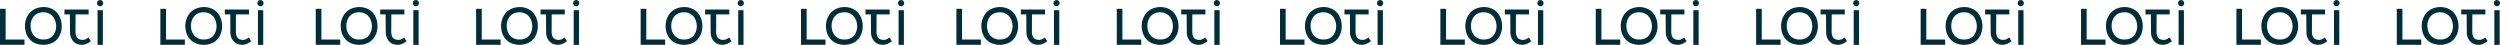
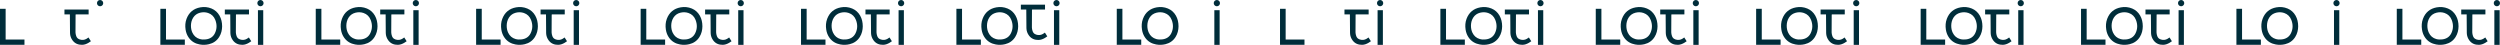
<svg xmlns="http://www.w3.org/2000/svg" xml:space="preserve" width="597.79mm" height="10.724mm" version="1.1" style="shape-rendering:geometricPrecision; text-rendering:geometricPrecision; image-rendering:optimizeQuality; fill-rule:evenodd; clip-rule:evenodd" viewBox="0 0 40405.13 724.83">
  <defs>
    <style type="text/css"> .fil0 {fill:#002D3A;fill-rule:nonzero} </style>
  </defs>
  <g id="Слой_x0020_1">
    <g id="_3134789652064">
      <g>
        <g>
          <g>
            <g>
-               <path class="fil0" d="M998.2 425.09c-0.74,59.49 -14.07,119.36 -48.29,173.49 -38.47,60.89 -93.61,98.56 -162.97,115.61 -49.71,12.19 -99.79,13.67 -150.44,4.54 -71.57,-12.95 -130.52,-46.35 -174.2,-105.05 -30.08,-40.47 -47.5,-86.44 -54.96,-136.15 -8.79,-58.86 -5.54,-117.07 15.54,-173 39.03,-103.67 113.76,-166.02 222.61,-185.6 62.01,-11.19 123.07,-5.41 181.72,18.92 55.69,23.09 98.14,61.47 128.06,113.62 30.13,52.52 42.56,109.68 42.9,173.67l0.04 -0.04 -0.02 -0.01zm-504 -11c-0.04,43.2 7.27,80.2 24,115.01 24.71,51.35 63.78,86.14 119.03,101.72 31.48,8.85 63.48,9.98 95.82,6.19 66.93,-7.77 118.95,-38.96 148.67,-100.52 33.72,-69.89 34.09,-142.14 6.14,-214.1 -21.32,-54.91 -59.81,-93.57 -116,-112.68 -42.37,-14.41 -85.56,-15.39 -129.06,-4.57 -48.06,11.97 -86.02,38.1 -112.7,80.05 -25.87,40.69 -35.26,85.96 -35.94,128.85l0.04 0.04z" />
              <path class="fil0" d="M1432.44 153.83l0 78.56c-3.81,0 -7.29,0 -10.79,0 -63.59,0 -127.22,0 -190.82,-0.03 -5.16,0 -9.21,-0.26 -9.25,7.17 -0.49,94.48 -1.83,188.95 -1.42,283.43 0.07,18.58 4.93,37.69 10.51,55.62 13.14,42.31 45.1,60.51 87.29,65.73 39.65,4.91 72.67,-8.94 103.06,-32.32 2.81,-2.18 5.91,-4.02 9.43,-6.41 12.73,20.09 25.08,39.55 38.59,60.89 -13.17,8.79 -25.45,17.9 -38.55,25.6 -31.85,18.73 -66.37,31.9 -103.23,32.43 -61.43,0.95 -114.77,-19.38 -153.21,-70.19 -26.64,-35.25 -41.14,-75.93 -42.22,-119.32 -2.35,-96.54 -1.68,-193.11 -2.24,-289.69 0,-3.87 0,-7.73 0,-12.61l-87.78 0 0 -78.82 390.62 0 -0.01 -0.02z" />
              <polygon class="fil0" points="-0,142.67 91.11,142.67 91.11,638.58 395.42,638.58 395.42,724.53 -0,724.53 " />
-               <polygon class="fil0" points="1662.62,724.83 1576.98,724.83 1576.98,164.92 1662.62,164.92 " />
              <path class="fil0" d="M1617.73 101.35c27.9,0 50.53,-22.68 50.53,-50.67 0,-27.99 -22.63,-50.67 -50.53,-50.67 -27.92,0 -50.53,22.68 -50.53,50.67 0,27.99 22.62,50.67 50.53,50.67z" />
            </g>
            <g>
              <path class="fil0" d="M3590.03 425.09c-0.74,59.49 -14.07,119.36 -48.29,173.49 -38.47,60.89 -93.61,98.56 -162.97,115.61 -49.71,12.19 -99.79,13.67 -150.44,4.54 -71.57,-12.95 -130.52,-46.35 -174.2,-105.05 -30.08,-40.47 -47.5,-86.44 -54.96,-136.15 -8.79,-58.86 -5.54,-117.07 15.54,-173 39.03,-103.67 113.76,-166.02 222.61,-185.6 62.01,-11.19 123.07,-5.41 181.72,18.92 55.69,23.09 98.14,61.47 128.06,113.62 30.13,52.52 42.56,109.68 42.9,173.67l0.04 -0.04 -0.02 -0.01zm-504 -11c-0.04,43.2 7.27,80.2 24,115.01 24.71,51.35 63.78,86.14 119.03,101.72 31.48,8.85 63.48,9.98 95.82,6.19 66.93,-7.77 118.95,-38.96 148.67,-100.52 33.72,-69.89 34.09,-142.14 6.14,-214.1 -21.32,-54.91 -59.81,-93.57 -116,-112.68 -42.37,-14.41 -85.56,-15.39 -129.06,-4.57 -48.06,11.97 -86.02,38.1 -112.7,80.05 -25.87,40.69 -35.26,85.96 -35.94,128.85l0.04 0.04z" />
              <path class="fil0" d="M4024.27 153.83l0 78.56c-3.81,0 -7.29,0 -10.79,0 -63.59,0 -127.22,0 -190.82,-0.03 -5.16,0 -9.21,-0.26 -9.25,7.17 -0.49,94.48 -1.83,188.95 -1.42,283.43 0.07,18.58 4.93,37.69 10.51,55.62 13.14,42.31 45.1,60.51 87.29,65.73 39.65,4.91 72.67,-8.94 103.06,-32.32 2.81,-2.18 5.91,-4.02 9.43,-6.41 12.73,20.09 25.08,39.55 38.59,60.89 -13.17,8.79 -25.45,17.9 -38.55,25.6 -31.85,18.73 -66.37,31.9 -103.23,32.43 -61.43,0.95 -114.77,-19.38 -153.21,-70.19 -26.64,-35.25 -41.14,-75.93 -42.22,-119.32 -2.35,-96.54 -1.68,-193.11 -2.24,-289.69 0,-3.87 0,-7.73 0,-12.61l-87.78 0 0 -78.82 390.62 0 -0.01 -0.02z" />
              <polygon class="fil0" points="2591.83,142.67 2682.94,142.67 2682.94,638.58 2987.25,638.58 2987.25,724.53 2591.83,724.53 " />
              <polygon class="fil0" points="4254.45,724.83 4168.81,724.83 4168.81,164.92 4254.45,164.92 " />
              <path class="fil0" d="M4209.56 101.35c27.9,0 50.53,-22.68 50.53,-50.67 0,-27.99 -22.63,-50.67 -50.53,-50.67 -27.92,0 -50.53,22.68 -50.53,50.67 0,27.99 22.62,50.67 50.53,50.67z" />
            </g>
          </g>
          <g>
            <g>
              <path class="fil0" d="M6101.41 425.09c-0.74,59.49 -14.07,119.36 -48.29,173.49 -38.47,60.89 -93.61,98.56 -162.97,115.61 -49.71,12.19 -99.79,13.67 -150.44,4.54 -71.57,-12.95 -130.52,-46.35 -174.2,-105.05 -30.08,-40.47 -47.5,-86.44 -54.96,-136.15 -8.79,-58.86 -5.54,-117.07 15.54,-173 39.03,-103.67 113.76,-166.02 222.61,-185.6 62.01,-11.19 123.07,-5.41 181.72,18.92 55.69,23.09 98.14,61.47 128.06,113.62 30.13,52.52 42.56,109.68 42.9,173.67l0.04 -0.04 -0.02 -0.01zm-504 -11c-0.04,43.2 7.27,80.2 24,115.01 24.71,51.35 63.78,86.14 119.03,101.72 31.48,8.85 63.48,9.98 95.82,6.19 66.93,-7.77 118.95,-38.96 148.67,-100.52 33.72,-69.89 34.09,-142.14 6.14,-214.1 -21.32,-54.91 -59.81,-93.57 -116,-112.68 -42.37,-14.41 -85.56,-15.39 -129.06,-4.57 -48.06,11.97 -86.02,38.1 -112.7,80.05 -25.87,40.69 -35.26,85.96 -35.94,128.85l0.04 0.04z" />
              <path class="fil0" d="M6535.65 153.83l0 78.56c-3.81,0 -7.29,0 -10.79,0 -63.59,0 -127.22,0 -190.82,-0.03 -5.16,0 -9.21,-0.26 -9.25,7.17 -0.49,94.48 -1.83,188.95 -1.42,283.43 0.07,18.58 4.93,37.69 10.51,55.62 13.14,42.31 45.1,60.51 87.29,65.73 39.65,4.91 72.67,-8.94 103.06,-32.32 2.81,-2.18 5.91,-4.02 9.43,-6.41 12.73,20.09 25.08,39.55 38.59,60.89 -13.17,8.79 -25.45,17.9 -38.55,25.6 -31.85,18.73 -66.37,31.9 -103.23,32.43 -61.43,0.95 -114.77,-19.38 -153.21,-70.19 -26.64,-35.25 -41.14,-75.93 -42.22,-119.32 -2.35,-96.54 -1.68,-193.11 -2.24,-289.69 0,-3.87 0,-7.73 0,-12.61l-87.78 0 0 -78.82 390.62 0 -0.01 -0.02z" />
              <polygon class="fil0" points="5103.21,142.67 5194.32,142.67 5194.32,638.58 5498.63,638.58 5498.63,724.53 5103.21,724.53 " />
              <polygon class="fil0" points="6765.83,724.83 6680.18,724.83 6680.18,164.92 6765.83,164.92 " />
              <path class="fil0" d="M6720.94 101.35c27.9,0 50.53,-22.68 50.53,-50.67 0,-27.99 -22.63,-50.67 -50.53,-50.67 -27.92,0 -50.53,22.68 -50.53,50.67 0,27.99 22.62,50.67 50.53,50.67z" />
            </g>
            <g>
              <path class="fil0" d="M8693.24 425.09c-0.74,59.49 -14.07,119.36 -48.29,173.49 -38.47,60.89 -93.61,98.56 -162.97,115.61 -49.71,12.19 -99.79,13.67 -150.44,4.54 -71.57,-12.95 -130.52,-46.35 -174.2,-105.05 -30.08,-40.47 -47.5,-86.44 -54.96,-136.15 -8.79,-58.86 -5.54,-117.07 15.54,-173 39.03,-103.67 113.76,-166.02 222.61,-185.6 62.01,-11.19 123.07,-5.41 181.72,18.92 55.69,23.09 98.14,61.47 128.06,113.62 30.13,52.52 42.56,109.68 42.9,173.67l0.04 -0.04 -0.02 -0.01zm-504 -11c-0.04,43.2 7.27,80.2 24,115.01 24.71,51.35 63.78,86.14 119.03,101.72 31.48,8.85 63.48,9.98 95.82,6.19 66.93,-7.77 118.95,-38.96 148.67,-100.52 33.72,-69.89 34.09,-142.14 6.14,-214.1 -21.32,-54.91 -59.81,-93.57 -116,-112.68 -42.37,-14.41 -85.56,-15.39 -129.06,-4.57 -48.06,11.97 -86.02,38.1 -112.7,80.05 -25.87,40.69 -35.26,85.96 -35.94,128.85l0.04 0.04z" />
              <path class="fil0" d="M9127.48 153.83l0 78.56c-3.81,0 -7.29,0 -10.79,0 -63.59,0 -127.22,0 -190.82,-0.03 -5.16,0 -9.21,-0.26 -9.25,7.17 -0.49,94.48 -1.83,188.95 -1.42,283.43 0.07,18.58 4.93,37.69 10.51,55.62 13.14,42.31 45.1,60.51 87.29,65.73 39.65,4.91 72.67,-8.94 103.06,-32.32 2.81,-2.18 5.91,-4.02 9.43,-6.41 12.73,20.09 25.08,39.55 38.59,60.89 -13.17,8.79 -25.45,17.9 -38.55,25.6 -31.85,18.73 -66.37,31.9 -103.23,32.43 -61.43,0.95 -114.77,-19.38 -153.21,-70.19 -26.64,-35.25 -41.14,-75.93 -42.22,-119.32 -2.35,-96.54 -1.68,-193.11 -2.24,-289.69 0,-3.87 0,-7.73 0,-12.61l-87.78 0 0 -78.82 390.62 0 -0.01 -0.02z" />
              <polygon class="fil0" points="7695.04,142.67 7786.15,142.67 7786.15,638.58 8090.46,638.58 8090.46,724.53 7695.04,724.53 " />
              <polygon class="fil0" points="9357.66,724.83 9272.02,724.83 9272.02,164.92 9357.66,164.92 " />
              <path class="fil0" d="M9312.77 101.35c27.9,0 50.53,-22.68 50.53,-50.67 0,-27.99 -22.63,-50.67 -50.53,-50.67 -27.92,0 -50.53,22.68 -50.53,50.67 0,27.99 22.62,50.67 50.53,50.67z" />
            </g>
          </g>
        </g>
        <g>
          <g>
            <g>
              <path class="fil0" d="M11352.38 425.09c-0.74,59.49 -14.07,119.36 -48.29,173.49 -38.47,60.89 -93.61,98.56 -162.97,115.61 -49.71,12.19 -99.79,13.67 -150.44,4.54 -71.57,-12.95 -130.52,-46.35 -174.2,-105.05 -30.08,-40.47 -47.5,-86.44 -54.96,-136.15 -8.79,-58.86 -5.54,-117.07 15.54,-173 39.03,-103.67 113.76,-166.02 222.61,-185.6 62.01,-11.19 123.07,-5.41 181.72,18.92 55.69,23.09 98.14,61.47 128.06,113.62 30.13,52.52 42.56,109.68 42.9,173.67l0.04 -0.04 -0.02 -0.01zm-504 -11c-0.04,43.2 7.27,80.2 24,115.01 24.71,51.35 63.78,86.14 119.03,101.72 31.48,8.85 63.48,9.98 95.82,6.19 66.93,-7.77 118.95,-38.96 148.67,-100.52 33.72,-69.89 34.09,-142.14 6.14,-214.1 -21.32,-54.91 -59.81,-93.57 -116,-112.68 -42.37,-14.41 -85.56,-15.39 -129.06,-4.57 -48.06,11.97 -86.02,38.1 -112.7,80.05 -25.87,40.69 -35.26,85.96 -35.94,128.85l0.04 0.04z" />
              <path class="fil0" d="M11786.62 153.83l0 78.56c-3.81,0 -7.29,0 -10.79,0 -63.59,0 -127.22,0 -190.82,-0.03 -5.16,0 -9.21,-0.26 -9.25,7.17 -0.49,94.48 -1.83,188.95 -1.42,283.43 0.07,18.58 4.93,37.69 10.51,55.62 13.14,42.31 45.1,60.51 87.29,65.73 39.65,4.91 72.67,-8.94 103.06,-32.32 2.81,-2.18 5.91,-4.02 9.43,-6.41 12.73,20.09 25.08,39.55 38.59,60.89 -13.17,8.79 -25.45,17.9 -38.55,25.6 -31.85,18.73 -66.37,31.9 -103.23,32.43 -61.43,0.95 -114.77,-19.38 -153.21,-70.19 -26.64,-35.25 -41.14,-75.93 -42.22,-119.32 -2.35,-96.54 -1.68,-193.11 -2.24,-289.69 0,-3.87 0,-7.73 0,-12.61l-87.78 0 0 -78.82 390.62 0 -0.01 -0.02z" />
              <polygon class="fil0" points="10354.18,142.67 10445.28,142.67 10445.28,638.58 10749.6,638.58 10749.6,724.53 10354.18,724.53 " />
              <polygon class="fil0" points="12016.8,724.83 11931.15,724.83 11931.15,164.92 12016.8,164.92 " />
              <path class="fil0" d="M11971.91 101.35c27.9,0 50.53,-22.68 50.53,-50.67 0,-27.99 -22.63,-50.67 -50.53,-50.67 -27.92,0 -50.53,22.68 -50.53,50.67 0,27.99 22.62,50.67 50.53,50.67z" />
            </g>
            <g>
              <path class="fil0" d="M13944.21 425.09c-0.74,59.49 -14.07,119.36 -48.29,173.49 -38.47,60.89 -93.61,98.56 -162.97,115.61 -49.71,12.19 -99.79,13.67 -150.44,4.54 -71.57,-12.95 -130.52,-46.35 -174.2,-105.05 -30.08,-40.47 -47.5,-86.44 -54.96,-136.15 -8.79,-58.86 -5.54,-117.07 15.54,-173 39.03,-103.67 113.76,-166.02 222.61,-185.6 62.01,-11.19 123.07,-5.41 181.72,18.92 55.69,23.09 98.14,61.47 128.06,113.62 30.13,52.52 42.56,109.68 42.9,173.67l0.04 -0.04 -0.02 -0.01zm-504 -11c-0.04,43.2 7.27,80.2 24,115.01 24.71,51.35 63.78,86.14 119.03,101.72 31.48,8.85 63.48,9.98 95.82,6.19 66.93,-7.77 118.95,-38.96 148.67,-100.52 33.72,-69.89 34.09,-142.14 6.14,-214.1 -21.32,-54.91 -59.81,-93.57 -116,-112.68 -42.37,-14.41 -85.56,-15.39 -129.06,-4.57 -48.06,11.97 -86.02,38.1 -112.7,80.05 -25.87,40.69 -35.26,85.96 -35.94,128.85l0.04 0.04z" />
              <path class="fil0" d="M14378.45 153.83l0 78.56c-3.81,0 -7.29,0 -10.79,0 -63.59,0 -127.22,0 -190.82,-0.03 -5.16,0 -9.21,-0.26 -9.25,7.17 -0.49,94.48 -1.83,188.95 -1.42,283.43 0.07,18.58 4.93,37.69 10.51,55.62 13.14,42.31 45.1,60.51 87.29,65.73 39.65,4.91 72.67,-8.94 103.06,-32.32 2.81,-2.18 5.91,-4.02 9.43,-6.41 12.73,20.09 25.08,39.55 38.59,60.89 -13.17,8.79 -25.45,17.9 -38.55,25.6 -31.85,18.73 -66.37,31.9 -103.23,32.43 -61.43,0.95 -114.77,-19.38 -153.21,-70.19 -26.64,-35.25 -41.14,-75.93 -42.22,-119.32 -2.35,-96.54 -1.68,-193.11 -2.24,-289.69 0,-3.87 0,-7.73 0,-12.61l-87.78 0 0 -78.82 390.62 0 -0.01 -0.02z" />
              <polygon class="fil0" points="12946.01,142.67 13037.12,142.67 13037.12,638.58 13341.43,638.58 13341.43,724.53 12946.01,724.53 " />
              <polygon class="fil0" points="14608.63,724.83 14522.99,724.83 14522.99,164.92 14608.63,164.92 " />
              <path class="fil0" d="M14563.74 101.35c27.9,0 50.53,-22.68 50.53,-50.67 0,-27.99 -22.63,-50.67 -50.53,-50.67 -27.92,0 -50.53,22.68 -50.53,50.67 0,27.99 22.62,50.67 50.53,50.67z" />
            </g>
          </g>
          <g>
            <g>
              <path class="fil0" d="M16455.59 425.09c-0.74,59.49 -14.07,119.36 -48.29,173.49 -38.47,60.89 -93.61,98.56 -162.97,115.61 -49.71,12.19 -99.79,13.67 -150.44,4.54 -71.57,-12.95 -130.52,-46.35 -174.2,-105.05 -30.08,-40.47 -47.5,-86.44 -54.96,-136.15 -8.79,-58.86 -5.54,-117.07 15.54,-173 39.03,-103.67 113.76,-166.02 222.61,-185.6 62.01,-11.19 123.07,-5.41 181.72,18.92 55.69,23.09 98.14,61.47 128.06,113.62 30.13,52.52 42.56,109.68 42.9,173.67l0.04 -0.04 -0.02 -0.01zm-504 -11c-0.04,43.2 7.27,80.2 24,115.01 24.71,51.35 63.78,86.14 119.03,101.72 31.48,8.85 63.48,9.98 95.82,6.19 66.93,-7.77 118.95,-38.96 148.67,-100.52 33.72,-69.89 34.09,-142.14 6.14,-214.1 -21.32,-54.91 -59.81,-93.57 -116,-112.68 -42.37,-14.41 -85.56,-15.39 -129.06,-4.57 -48.06,11.97 -86.02,38.1 -112.7,80.05 -25.87,40.69 -35.26,85.96 -35.94,128.85l0.04 0.04z" />
-               <path class="fil0" d="M16889.83 153.83l0 78.56c-3.81,0 -7.29,0 -10.79,0 -63.59,0 -127.22,0 -190.82,-0.03 -5.16,0 -9.21,-0.26 -9.25,7.17 -0.49,94.48 -1.83,188.95 -1.42,283.43 0.07,18.58 4.93,37.69 10.51,55.62 13.14,42.31 45.1,60.51 87.29,65.73 39.65,4.91 72.67,-8.94 103.06,-32.32 2.81,-2.18 5.91,-4.02 9.43,-6.41 12.73,20.09 25.08,39.55 38.59,60.89 -13.17,8.79 -25.45,17.9 -38.55,25.6 -31.85,18.73 -66.37,31.9 -103.23,32.43 -61.43,0.95 -114.77,-19.38 -153.21,-70.19 -26.64,-35.25 -41.14,-75.93 -42.22,-119.32 -2.35,-96.54 -1.68,-193.11 -2.24,-289.69 0,-3.87 0,-7.73 0,-12.61l-87.78 0 0 -78.82 390.62 0 -0.01 -0.02z" />
+               <path class="fil0" d="M16889.83 153.83c-3.81,0 -7.29,0 -10.79,0 -63.59,0 -127.22,0 -190.82,-0.03 -5.16,0 -9.21,-0.26 -9.25,7.17 -0.49,94.48 -1.83,188.95 -1.42,283.43 0.07,18.58 4.93,37.69 10.51,55.62 13.14,42.31 45.1,60.51 87.29,65.73 39.65,4.91 72.67,-8.94 103.06,-32.32 2.81,-2.18 5.91,-4.02 9.43,-6.41 12.73,20.09 25.08,39.55 38.59,60.89 -13.17,8.79 -25.45,17.9 -38.55,25.6 -31.85,18.73 -66.37,31.9 -103.23,32.43 -61.43,0.95 -114.77,-19.38 -153.21,-70.19 -26.64,-35.25 -41.14,-75.93 -42.22,-119.32 -2.35,-96.54 -1.68,-193.11 -2.24,-289.69 0,-3.87 0,-7.73 0,-12.61l-87.78 0 0 -78.82 390.62 0 -0.01 -0.02z" />
              <polygon class="fil0" points="15457.39,142.67 15548.49,142.67 15548.49,638.58 15852.81,638.58 15852.81,724.53 15457.39,724.53 " />
              <polygon class="fil0" points="17120.01,724.83 17034.36,724.83 17034.36,164.92 17120.01,164.92 " />
              <path class="fil0" d="M17075.12 101.35c27.9,0 50.53,-22.68 50.53,-50.67 0,-27.99 -22.63,-50.67 -50.53,-50.67 -27.92,0 -50.53,22.68 -50.53,50.67 0,27.99 22.62,50.67 50.53,50.67z" />
            </g>
            <g>
              <path class="fil0" d="M19047.42 425.09c-0.74,59.49 -14.07,119.36 -48.29,173.49 -38.47,60.89 -93.61,98.56 -162.97,115.61 -49.71,12.19 -99.79,13.67 -150.44,4.54 -71.57,-12.95 -130.52,-46.35 -174.2,-105.05 -30.08,-40.47 -47.5,-86.44 -54.96,-136.15 -8.79,-58.86 -5.54,-117.07 15.54,-173 39.03,-103.67 113.76,-166.02 222.61,-185.6 62.01,-11.19 123.07,-5.41 181.72,18.92 55.69,23.09 98.14,61.47 128.06,113.62 30.13,52.52 42.56,109.68 42.9,173.67l0.04 -0.04 -0.02 -0.01zm-504 -11c-0.04,43.2 7.27,80.2 24,115.01 24.71,51.35 63.78,86.14 119.03,101.72 31.48,8.85 63.48,9.98 95.82,6.19 66.93,-7.77 118.95,-38.96 148.67,-100.52 33.72,-69.89 34.09,-142.14 6.14,-214.1 -21.32,-54.91 -59.81,-93.57 -116,-112.68 -42.37,-14.41 -85.56,-15.39 -129.06,-4.57 -48.06,11.97 -86.02,38.1 -112.7,80.05 -25.87,40.69 -35.26,85.96 -35.94,128.85l0.04 0.04z" />
-               <path class="fil0" d="M19481.66 153.83l0 78.56c-3.81,0 -7.29,0 -10.79,0 -63.59,0 -127.22,0 -190.82,-0.03 -5.16,0 -9.21,-0.26 -9.25,7.17 -0.49,94.48 -1.83,188.95 -1.42,283.43 0.07,18.58 4.93,37.69 10.51,55.62 13.14,42.31 45.1,60.51 87.29,65.73 39.65,4.91 72.67,-8.94 103.06,-32.32 2.81,-2.18 5.91,-4.02 9.43,-6.41 12.73,20.09 25.08,39.55 38.59,60.89 -13.17,8.79 -25.45,17.9 -38.55,25.6 -31.85,18.73 -66.37,31.9 -103.23,32.43 -61.43,0.95 -114.77,-19.38 -153.21,-70.19 -26.64,-35.25 -41.14,-75.93 -42.22,-119.32 -2.35,-96.54 -1.68,-193.11 -2.24,-289.69 0,-3.87 0,-7.73 0,-12.61l-87.78 0 0 -78.82 390.62 0 -0.01 -0.02z" />
              <polygon class="fil0" points="18049.22,142.67 18140.33,142.67 18140.33,638.58 18444.64,638.58 18444.64,724.53 18049.22,724.53 " />
              <polygon class="fil0" points="19711.84,724.83 19626.2,724.83 19626.2,164.92 19711.84,164.92 " />
              <path class="fil0" d="M19666.95 101.35c27.9,0 50.53,-22.68 50.53,-50.67 0,-27.99 -22.63,-50.67 -50.53,-50.67 -27.92,0 -50.53,22.68 -50.53,50.67 0,27.99 22.62,50.67 50.53,50.67z" />
            </g>
          </g>
        </g>
      </g>
      <g>
        <g>
          <g>
            <g>
-               <path class="fil0" d="M21685.85 425.09c-0.74,59.49 -14.07,119.36 -48.29,173.49 -38.47,60.89 -93.61,98.56 -162.97,115.61 -49.71,12.19 -99.79,13.67 -150.44,4.54 -71.57,-12.95 -130.52,-46.35 -174.2,-105.05 -30.08,-40.47 -47.5,-86.44 -54.96,-136.15 -8.79,-58.86 -5.54,-117.07 15.54,-173 39.03,-103.67 113.76,-166.02 222.61,-185.6 62.01,-11.19 123.07,-5.41 181.72,18.92 55.69,23.09 98.14,61.47 128.06,113.62 30.13,52.52 42.56,109.68 42.9,173.67l0.04 -0.04 -0.02 -0.01zm-504 -11c-0.04,43.2 7.27,80.2 24,115.01 24.71,51.35 63.78,86.14 119.03,101.72 31.48,8.85 63.48,9.98 95.82,6.19 66.93,-7.77 118.95,-38.96 148.67,-100.52 33.72,-69.89 34.09,-142.14 6.14,-214.1 -21.32,-54.91 -59.81,-93.57 -116,-112.68 -42.37,-14.41 -85.56,-15.39 -129.06,-4.57 -48.06,11.97 -86.02,38.1 -112.7,80.05 -25.87,40.69 -35.26,85.96 -35.94,128.85l0.04 0.04z" />
              <path class="fil0" d="M22120.09 153.83l0 78.56c-3.81,0 -7.29,0 -10.79,0 -63.59,0 -127.22,0 -190.82,-0.03 -5.16,0 -9.21,-0.26 -9.25,7.17 -0.49,94.48 -1.83,188.95 -1.42,283.43 0.07,18.58 4.93,37.69 10.51,55.62 13.14,42.31 45.1,60.51 87.29,65.73 39.65,4.91 72.67,-8.94 103.06,-32.32 2.81,-2.18 5.91,-4.02 9.43,-6.41 12.73,20.09 25.08,39.55 38.59,60.89 -13.17,8.79 -25.45,17.9 -38.55,25.6 -31.85,18.73 -66.37,31.9 -103.23,32.43 -61.43,0.95 -114.77,-19.38 -153.21,-70.19 -26.64,-35.25 -41.14,-75.93 -42.22,-119.32 -2.35,-96.54 -1.68,-193.11 -2.24,-289.69 0,-3.87 0,-7.73 0,-12.61l-87.78 0 0 -78.82 390.62 0 -0.01 -0.02z" />
              <polygon class="fil0" points="20687.65,142.67 20778.75,142.67 20778.75,638.58 21083.07,638.58 21083.07,724.53 20687.65,724.53 " />
              <polygon class="fil0" points="22350.27,724.83 22264.62,724.83 22264.62,164.92 22350.27,164.92 " />
              <path class="fil0" d="M22305.38 101.35c27.9,0 50.53,-22.68 50.53,-50.67 0,-27.99 -22.63,-50.67 -50.53,-50.67 -27.92,0 -50.53,22.68 -50.53,50.67 0,27.99 22.62,50.67 50.53,50.67z" />
            </g>
            <g>
              <path class="fil0" d="M24277.68 425.09c-0.74,59.49 -14.07,119.36 -48.29,173.49 -38.47,60.89 -93.61,98.56 -162.97,115.61 -49.71,12.19 -99.79,13.67 -150.44,4.54 -71.57,-12.95 -130.52,-46.35 -174.2,-105.05 -30.08,-40.47 -47.5,-86.44 -54.96,-136.15 -8.79,-58.86 -5.54,-117.07 15.54,-173 39.03,-103.67 113.76,-166.02 222.61,-185.6 62.01,-11.19 123.07,-5.41 181.72,18.92 55.69,23.09 98.14,61.47 128.06,113.62 30.13,52.52 42.56,109.68 42.9,173.67l0.04 -0.04 -0.02 -0.01zm-504 -11c-0.04,43.2 7.27,80.2 24,115.01 24.71,51.35 63.78,86.14 119.03,101.72 31.48,8.85 63.48,9.98 95.82,6.19 66.93,-7.77 118.95,-38.96 148.67,-100.52 33.72,-69.89 34.09,-142.14 6.14,-214.1 -21.32,-54.91 -59.81,-93.57 -116,-112.68 -42.37,-14.41 -85.56,-15.39 -129.06,-4.57 -48.06,11.97 -86.02,38.1 -112.7,80.05 -25.87,40.69 -35.26,85.96 -35.94,128.85l0.04 0.04z" />
              <path class="fil0" d="M24711.92 153.83l0 78.56c-3.81,0 -7.29,0 -10.79,0 -63.59,0 -127.22,0 -190.82,-0.03 -5.16,0 -9.21,-0.26 -9.25,7.17 -0.49,94.48 -1.83,188.95 -1.42,283.43 0.07,18.58 4.93,37.69 10.51,55.62 13.14,42.31 45.1,60.51 87.29,65.73 39.65,4.91 72.67,-8.94 103.06,-32.32 2.81,-2.18 5.91,-4.02 9.43,-6.41 12.73,20.09 25.08,39.55 38.59,60.89 -13.17,8.79 -25.45,17.9 -38.55,25.6 -31.85,18.73 -66.37,31.9 -103.23,32.43 -61.43,0.95 -114.77,-19.38 -153.21,-70.19 -26.64,-35.25 -41.14,-75.93 -42.22,-119.32 -2.35,-96.54 -1.68,-193.11 -2.24,-289.69 0,-3.87 0,-7.73 0,-12.61l-87.78 0 0 -78.82 390.62 0 -0.01 -0.02z" />
              <polygon class="fil0" points="23279.48,142.67 23370.59,142.67 23370.59,638.58 23674.9,638.58 23674.9,724.53 23279.48,724.53 " />
              <polygon class="fil0" points="24942.1,724.83 24856.45,724.83 24856.45,164.92 24942.1,164.92 " />
              <path class="fil0" d="M24897.21 101.35c27.9,0 50.53,-22.68 50.53,-50.67 0,-27.99 -22.63,-50.67 -50.53,-50.67 -27.92,0 -50.53,22.68 -50.53,50.67 0,27.99 22.62,50.67 50.53,50.67z" />
            </g>
          </g>
          <g>
            <g>
              <path class="fil0" d="M26789.06 425.09c-0.74,59.49 -14.07,119.36 -48.29,173.49 -38.47,60.89 -93.61,98.56 -162.97,115.61 -49.71,12.19 -99.79,13.67 -150.44,4.54 -71.57,-12.95 -130.52,-46.35 -174.2,-105.05 -30.08,-40.47 -47.5,-86.44 -54.96,-136.15 -8.79,-58.86 -5.54,-117.07 15.54,-173 39.03,-103.67 113.76,-166.02 222.61,-185.6 62.01,-11.19 123.07,-5.41 181.72,18.92 55.69,23.09 98.14,61.47 128.06,113.62 30.13,52.52 42.56,109.68 42.9,173.67l0.04 -0.04 -0.02 -0.01zm-504 -11c-0.04,43.2 7.27,80.2 24,115.01 24.71,51.35 63.78,86.14 119.03,101.72 31.48,8.85 63.48,9.98 95.82,6.19 66.93,-7.77 118.95,-38.96 148.67,-100.52 33.72,-69.89 34.09,-142.14 6.14,-214.1 -21.32,-54.91 -59.81,-93.57 -116,-112.68 -42.37,-14.41 -85.56,-15.39 -129.06,-4.57 -48.06,11.97 -86.02,38.1 -112.7,80.05 -25.87,40.69 -35.26,85.96 -35.94,128.85l0.04 0.04z" />
              <path class="fil0" d="M27223.3 153.83l0 78.56c-3.81,0 -7.29,0 -10.79,0 -63.59,0 -127.22,0 -190.82,-0.03 -5.16,0 -9.21,-0.26 -9.25,7.17 -0.49,94.48 -1.83,188.95 -1.42,283.43 0.07,18.58 4.93,37.69 10.51,55.62 13.14,42.31 45.1,60.51 87.29,65.73 39.65,4.91 72.67,-8.94 103.06,-32.32 2.81,-2.18 5.91,-4.02 9.43,-6.41 12.73,20.09 25.08,39.55 38.59,60.89 -13.17,8.79 -25.45,17.9 -38.55,25.6 -31.85,18.73 -66.37,31.9 -103.23,32.43 -61.43,0.95 -114.77,-19.38 -153.21,-70.19 -26.64,-35.25 -41.14,-75.93 -42.22,-119.32 -2.35,-96.54 -1.68,-193.11 -2.24,-289.69 0,-3.87 0,-7.73 0,-12.61l-87.78 0 0 -78.82 390.62 0 -0.01 -0.02z" />
              <polygon class="fil0" points="25790.86,142.67 25881.96,142.67 25881.96,638.58 26186.28,638.58 26186.28,724.53 25790.86,724.53 " />
              <polygon class="fil0" points="27453.48,724.83 27367.83,724.83 27367.83,164.92 27453.48,164.92 " />
              <path class="fil0" d="M27408.59 101.35c27.9,0 50.53,-22.68 50.53,-50.67 0,-27.99 -22.63,-50.67 -50.53,-50.67 -27.92,0 -50.53,22.68 -50.53,50.67 0,27.99 22.62,50.67 50.53,50.67z" />
            </g>
            <g>
              <path class="fil0" d="M29380.89 425.09c-0.74,59.49 -14.07,119.36 -48.29,173.49 -38.47,60.89 -93.61,98.56 -162.97,115.61 -49.71,12.19 -99.79,13.67 -150.44,4.54 -71.57,-12.95 -130.52,-46.35 -174.2,-105.05 -30.08,-40.47 -47.5,-86.44 -54.96,-136.15 -8.79,-58.86 -5.54,-117.07 15.54,-173 39.03,-103.67 113.76,-166.02 222.61,-185.6 62.01,-11.19 123.07,-5.41 181.72,18.92 55.69,23.09 98.14,61.47 128.06,113.62 30.13,52.52 42.56,109.68 42.9,173.67l0.04 -0.04 -0.02 -0.01zm-504 -11c-0.04,43.2 7.27,80.2 24,115.01 24.71,51.35 63.78,86.14 119.03,101.72 31.48,8.85 63.48,9.98 95.82,6.19 66.93,-7.77 118.95,-38.96 148.67,-100.52 33.72,-69.89 34.09,-142.14 6.14,-214.1 -21.32,-54.91 -59.81,-93.57 -116,-112.68 -42.37,-14.41 -85.56,-15.39 -129.06,-4.57 -48.06,11.97 -86.02,38.1 -112.7,80.05 -25.87,40.69 -35.26,85.96 -35.94,128.85l0.04 0.04z" />
              <path class="fil0" d="M29815.13 153.83l0 78.56c-3.81,0 -7.29,0 -10.79,0 -63.59,0 -127.22,0 -190.82,-0.03 -5.16,0 -9.21,-0.26 -9.25,7.17 -0.49,94.48 -1.83,188.95 -1.42,283.43 0.07,18.58 4.93,37.69 10.51,55.62 13.14,42.31 45.1,60.51 87.29,65.73 39.65,4.91 72.67,-8.94 103.06,-32.32 2.81,-2.18 5.91,-4.02 9.43,-6.41 12.73,20.09 25.08,39.55 38.59,60.89 -13.17,8.79 -25.45,17.9 -38.55,25.6 -31.85,18.73 -66.37,31.9 -103.23,32.43 -61.43,0.95 -114.77,-19.38 -153.21,-70.19 -26.64,-35.25 -41.14,-75.93 -42.22,-119.32 -2.35,-96.54 -1.68,-193.11 -2.24,-289.69 0,-3.87 0,-7.73 0,-12.61l-87.78 0 0 -78.82 390.62 0 -0.01 -0.02z" />
              <polygon class="fil0" points="28382.69,142.67 28473.79,142.67 28473.79,638.58 28778.11,638.58 28778.11,724.53 28382.69,724.53 " />
              <polygon class="fil0" points="30045.31,724.83 29959.66,724.83 29959.66,164.92 30045.31,164.92 " />
              <path class="fil0" d="M30000.42 101.35c27.9,0 50.53,-22.68 50.53,-50.67 0,-27.99 -22.63,-50.67 -50.53,-50.67 -27.92,0 -50.53,22.68 -50.53,50.67 0,27.99 22.62,50.67 50.53,50.67z" />
            </g>
          </g>
        </g>
        <g>
          <g>
            <g>
              <path class="fil0" d="M32040.03 425.09c-0.74,59.49 -14.07,119.36 -48.29,173.49 -38.47,60.89 -93.61,98.56 -162.97,115.61 -49.71,12.19 -99.79,13.67 -150.44,4.54 -71.57,-12.95 -130.52,-46.35 -174.2,-105.05 -30.08,-40.47 -47.5,-86.44 -54.96,-136.15 -8.79,-58.86 -5.54,-117.07 15.54,-173 39.03,-103.67 113.76,-166.02 222.61,-185.6 62.01,-11.19 123.07,-5.41 181.72,18.92 55.69,23.09 98.14,61.47 128.06,113.62 30.13,52.52 42.56,109.68 42.9,173.67l0.04 -0.04 -0.02 -0.01zm-504 -11c-0.04,43.2 7.27,80.2 24,115.01 24.71,51.35 63.78,86.14 119.03,101.72 31.48,8.85 63.48,9.98 95.82,6.19 66.93,-7.77 118.95,-38.96 148.67,-100.52 33.72,-69.89 34.09,-142.14 6.14,-214.1 -21.32,-54.91 -59.81,-93.57 -116,-112.68 -42.37,-14.41 -85.56,-15.39 -129.06,-4.57 -48.06,11.97 -86.02,38.1 -112.7,80.05 -25.87,40.69 -35.26,85.96 -35.94,128.85l0.04 0.04z" />
              <path class="fil0" d="M32474.27 153.83l0 78.56c-3.81,0 -7.29,0 -10.79,0 -63.59,0 -127.22,0 -190.82,-0.03 -5.16,0 -9.21,-0.26 -9.25,7.17 -0.49,94.48 -1.83,188.95 -1.42,283.43 0.07,18.58 4.93,37.69 10.51,55.62 13.14,42.31 45.1,60.51 87.29,65.73 39.65,4.91 72.67,-8.94 103.06,-32.32 2.81,-2.18 5.91,-4.02 9.43,-6.41 12.73,20.09 25.08,39.55 38.59,60.89 -13.17,8.79 -25.45,17.9 -38.55,25.6 -31.85,18.73 -66.37,31.9 -103.23,32.43 -61.43,0.95 -114.77,-19.38 -153.21,-70.19 -26.64,-35.25 -41.14,-75.93 -42.22,-119.32 -2.35,-96.54 -1.68,-193.11 -2.24,-289.69 0,-3.87 0,-7.73 0,-12.61l-87.78 0 0 -78.82 390.62 0 -0.01 -0.02z" />
              <polygon class="fil0" points="31041.83,142.67 31132.93,142.67 31132.93,638.58 31437.25,638.58 31437.25,724.53 31041.83,724.53 " />
              <polygon class="fil0" points="32704.45,724.83 32618.8,724.83 32618.8,164.92 32704.45,164.92 " />
              <path class="fil0" d="M32659.56 101.35c27.9,0 50.53,-22.68 50.53,-50.67 0,-27.99 -22.63,-50.67 -50.53,-50.67 -27.92,0 -50.53,22.68 -50.53,50.67 0,27.99 22.62,50.67 50.53,50.67z" />
            </g>
            <g>
              <path class="fil0" d="M34631.86 425.09c-0.74,59.49 -14.07,119.36 -48.29,173.49 -38.47,60.89 -93.61,98.56 -162.97,115.61 -49.71,12.19 -99.79,13.67 -150.44,4.54 -71.57,-12.95 -130.52,-46.35 -174.2,-105.05 -30.08,-40.47 -47.5,-86.44 -54.96,-136.15 -8.79,-58.86 -5.54,-117.07 15.54,-173 39.03,-103.67 113.76,-166.02 222.61,-185.6 62.01,-11.19 123.07,-5.41 181.72,18.92 55.69,23.09 98.14,61.47 128.06,113.62 30.13,52.52 42.56,109.68 42.9,173.67l0.04 -0.04 -0.02 -0.01zm-504 -11c-0.04,43.2 7.27,80.2 24,115.01 24.71,51.35 63.78,86.14 119.03,101.72 31.48,8.85 63.48,9.98 95.82,6.19 66.93,-7.77 118.95,-38.96 148.67,-100.52 33.72,-69.89 34.09,-142.14 6.14,-214.1 -21.32,-54.91 -59.81,-93.57 -116,-112.68 -42.37,-14.41 -85.56,-15.39 -129.06,-4.57 -48.06,11.97 -86.02,38.1 -112.7,80.05 -25.87,40.69 -35.26,85.96 -35.94,128.85l0.04 0.04z" />
              <path class="fil0" d="M35066.1 153.83l0 78.56c-3.81,0 -7.29,0 -10.79,0 -63.59,0 -127.22,0 -190.82,-0.03 -5.16,0 -9.21,-0.26 -9.25,7.17 -0.49,94.48 -1.83,188.95 -1.42,283.43 0.07,18.58 4.93,37.69 10.51,55.62 13.14,42.31 45.1,60.51 87.29,65.73 39.65,4.91 72.67,-8.94 103.06,-32.32 2.81,-2.18 5.91,-4.02 9.43,-6.41 12.73,20.09 25.08,39.55 38.59,60.89 -13.17,8.79 -25.45,17.9 -38.55,25.6 -31.85,18.73 -66.37,31.9 -103.23,32.43 -61.43,0.95 -114.77,-19.38 -153.21,-70.19 -26.64,-35.25 -41.14,-75.93 -42.22,-119.32 -2.35,-96.54 -1.68,-193.11 -2.24,-289.69 0,-3.87 0,-7.73 0,-12.61l-87.78 0 0 -78.82 390.62 0 -0.01 -0.02z" />
              <polygon class="fil0" points="33633.66,142.67 33724.76,142.67 33724.76,638.58 34029.08,638.58 34029.08,724.53 33633.66,724.53 " />
              <polygon class="fil0" points="35296.28,724.83 35210.63,724.83 35210.63,164.92 35296.28,164.92 " />
              <path class="fil0" d="M35251.39 101.35c27.9,0 50.53,-22.68 50.53,-50.67 0,-27.99 -22.63,-50.67 -50.53,-50.67 -27.92,0 -50.53,22.68 -50.53,50.67 0,27.99 22.62,50.67 50.53,50.67z" />
            </g>
          </g>
          <g>
            <g>
              <path class="fil0" d="M37143.24 425.09c-0.74,59.49 -14.07,119.36 -48.29,173.49 -38.47,60.89 -93.61,98.56 -162.97,115.61 -49.71,12.19 -99.79,13.67 -150.44,4.54 -71.57,-12.95 -130.52,-46.35 -174.2,-105.05 -30.08,-40.47 -47.5,-86.44 -54.96,-136.15 -8.79,-58.86 -5.54,-117.07 15.54,-173 39.03,-103.67 113.76,-166.02 222.61,-185.6 62.01,-11.19 123.07,-5.41 181.72,18.92 55.69,23.09 98.14,61.47 128.06,113.62 30.13,52.52 42.56,109.68 42.9,173.67l0.04 -0.04 -0.02 -0.01zm-504 -11c-0.04,43.2 7.27,80.2 24,115.01 24.71,51.35 63.78,86.14 119.03,101.72 31.48,8.85 63.48,9.98 95.82,6.19 66.93,-7.77 118.95,-38.96 148.67,-100.52 33.72,-69.89 34.09,-142.14 6.14,-214.1 -21.32,-54.91 -59.81,-93.57 -116,-112.68 -42.37,-14.41 -85.56,-15.39 -129.06,-4.57 -48.06,11.97 -86.02,38.1 -112.7,80.05 -25.87,40.69 -35.26,85.96 -35.94,128.85l0.04 0.04z" />
-               <path class="fil0" d="M37577.48 153.83l0 78.56c-3.81,0 -7.29,0 -10.79,0 -63.59,0 -127.22,0 -190.82,-0.03 -5.16,0 -9.21,-0.26 -9.25,7.17 -0.49,94.48 -1.83,188.95 -1.42,283.43 0.07,18.58 4.93,37.69 10.51,55.62 13.14,42.31 45.1,60.51 87.29,65.73 39.65,4.91 72.67,-8.94 103.06,-32.32 2.81,-2.18 5.91,-4.02 9.43,-6.41 12.73,20.09 25.08,39.55 38.59,60.89 -13.17,8.79 -25.45,17.9 -38.55,25.6 -31.85,18.73 -66.37,31.9 -103.23,32.43 -61.43,0.95 -114.77,-19.38 -153.21,-70.19 -26.64,-35.25 -41.14,-75.93 -42.22,-119.32 -2.35,-96.54 -1.68,-193.11 -2.24,-289.69 0,-3.87 0,-7.73 0,-12.61l-87.78 0 0 -78.82 390.62 0 -0.01 -0.02z" />
              <polygon class="fil0" points="36145.04,142.67 36236.14,142.67 36236.14,638.58 36540.46,638.58 36540.46,724.53 36145.04,724.53 " />
              <polygon class="fil0" points="37807.66,724.83 37722.01,724.83 37722.01,164.92 37807.66,164.92 " />
              <path class="fil0" d="M37762.77 101.35c27.9,0 50.53,-22.68 50.53,-50.67 0,-27.99 -22.63,-50.67 -50.53,-50.67 -27.92,0 -50.53,22.68 -50.53,50.67 0,27.99 22.62,50.67 50.53,50.67z" />
            </g>
            <g>
              <path class="fil0" d="M39735.07 425.09c-0.74,59.49 -14.07,119.36 -48.29,173.49 -38.47,60.89 -93.61,98.56 -162.97,115.61 -49.71,12.19 -99.79,13.67 -150.44,4.54 -71.57,-12.95 -130.52,-46.35 -174.2,-105.05 -30.08,-40.47 -47.5,-86.44 -54.96,-136.15 -8.79,-58.86 -5.54,-117.07 15.54,-173 39.03,-103.67 113.76,-166.02 222.61,-185.6 62.01,-11.19 123.07,-5.41 181.72,18.92 55.69,23.09 98.14,61.47 128.06,113.62 30.13,52.52 42.56,109.68 42.9,173.67l0.04 -0.04 -0.02 -0.01zm-504 -11c-0.04,43.2 7.27,80.2 24,115.01 24.71,51.35 63.78,86.14 119.03,101.72 31.48,8.85 63.48,9.98 95.82,6.19 66.93,-7.77 118.95,-38.96 148.67,-100.52 33.72,-69.89 34.09,-142.14 6.14,-214.1 -21.32,-54.91 -59.81,-93.57 -116,-112.68 -42.37,-14.41 -85.56,-15.39 -129.06,-4.57 -48.06,11.97 -86.02,38.1 -112.7,80.05 -25.87,40.69 -35.26,85.96 -35.94,128.85l0.04 0.04z" />
              <path class="fil0" d="M40169.31 153.83l0 78.56c-3.81,0 -7.29,0 -10.79,0 -63.59,0 -127.22,0 -190.82,-0.03 -5.16,0 -9.21,-0.26 -9.25,7.17 -0.49,94.48 -1.83,188.95 -1.42,283.43 0.07,18.58 4.93,37.69 10.51,55.62 13.14,42.31 45.1,60.51 87.29,65.73 39.65,4.91 72.67,-8.94 103.06,-32.32 2.81,-2.18 5.91,-4.02 9.43,-6.41 12.73,20.09 25.08,39.55 38.59,60.89 -13.17,8.79 -25.45,17.9 -38.55,25.6 -31.85,18.73 -66.37,31.9 -103.23,32.43 -61.43,0.95 -114.77,-19.38 -153.21,-70.19 -26.64,-35.25 -41.14,-75.93 -42.22,-119.32 -2.35,-96.54 -1.68,-193.11 -2.24,-289.69 0,-3.87 0,-7.73 0,-12.61l-87.78 0 0 -78.82 390.62 0 -0.01 -0.02z" />
              <polygon class="fil0" points="38736.87,142.67 38827.97,142.67 38827.97,638.58 39132.29,638.58 39132.29,724.53 38736.87,724.53 " />
              <polygon class="fil0" points="40399.49,724.83 40313.84,724.83 40313.84,164.92 40399.49,164.92 " />
              <path class="fil0" d="M40354.6 101.35c27.9,0 50.53,-22.68 50.53,-50.67 0,-27.99 -22.63,-50.67 -50.53,-50.67 -27.92,0 -50.53,22.68 -50.53,50.67 0,27.99 22.62,50.67 50.53,50.67z" />
            </g>
          </g>
        </g>
      </g>
    </g>
  </g>
</svg>